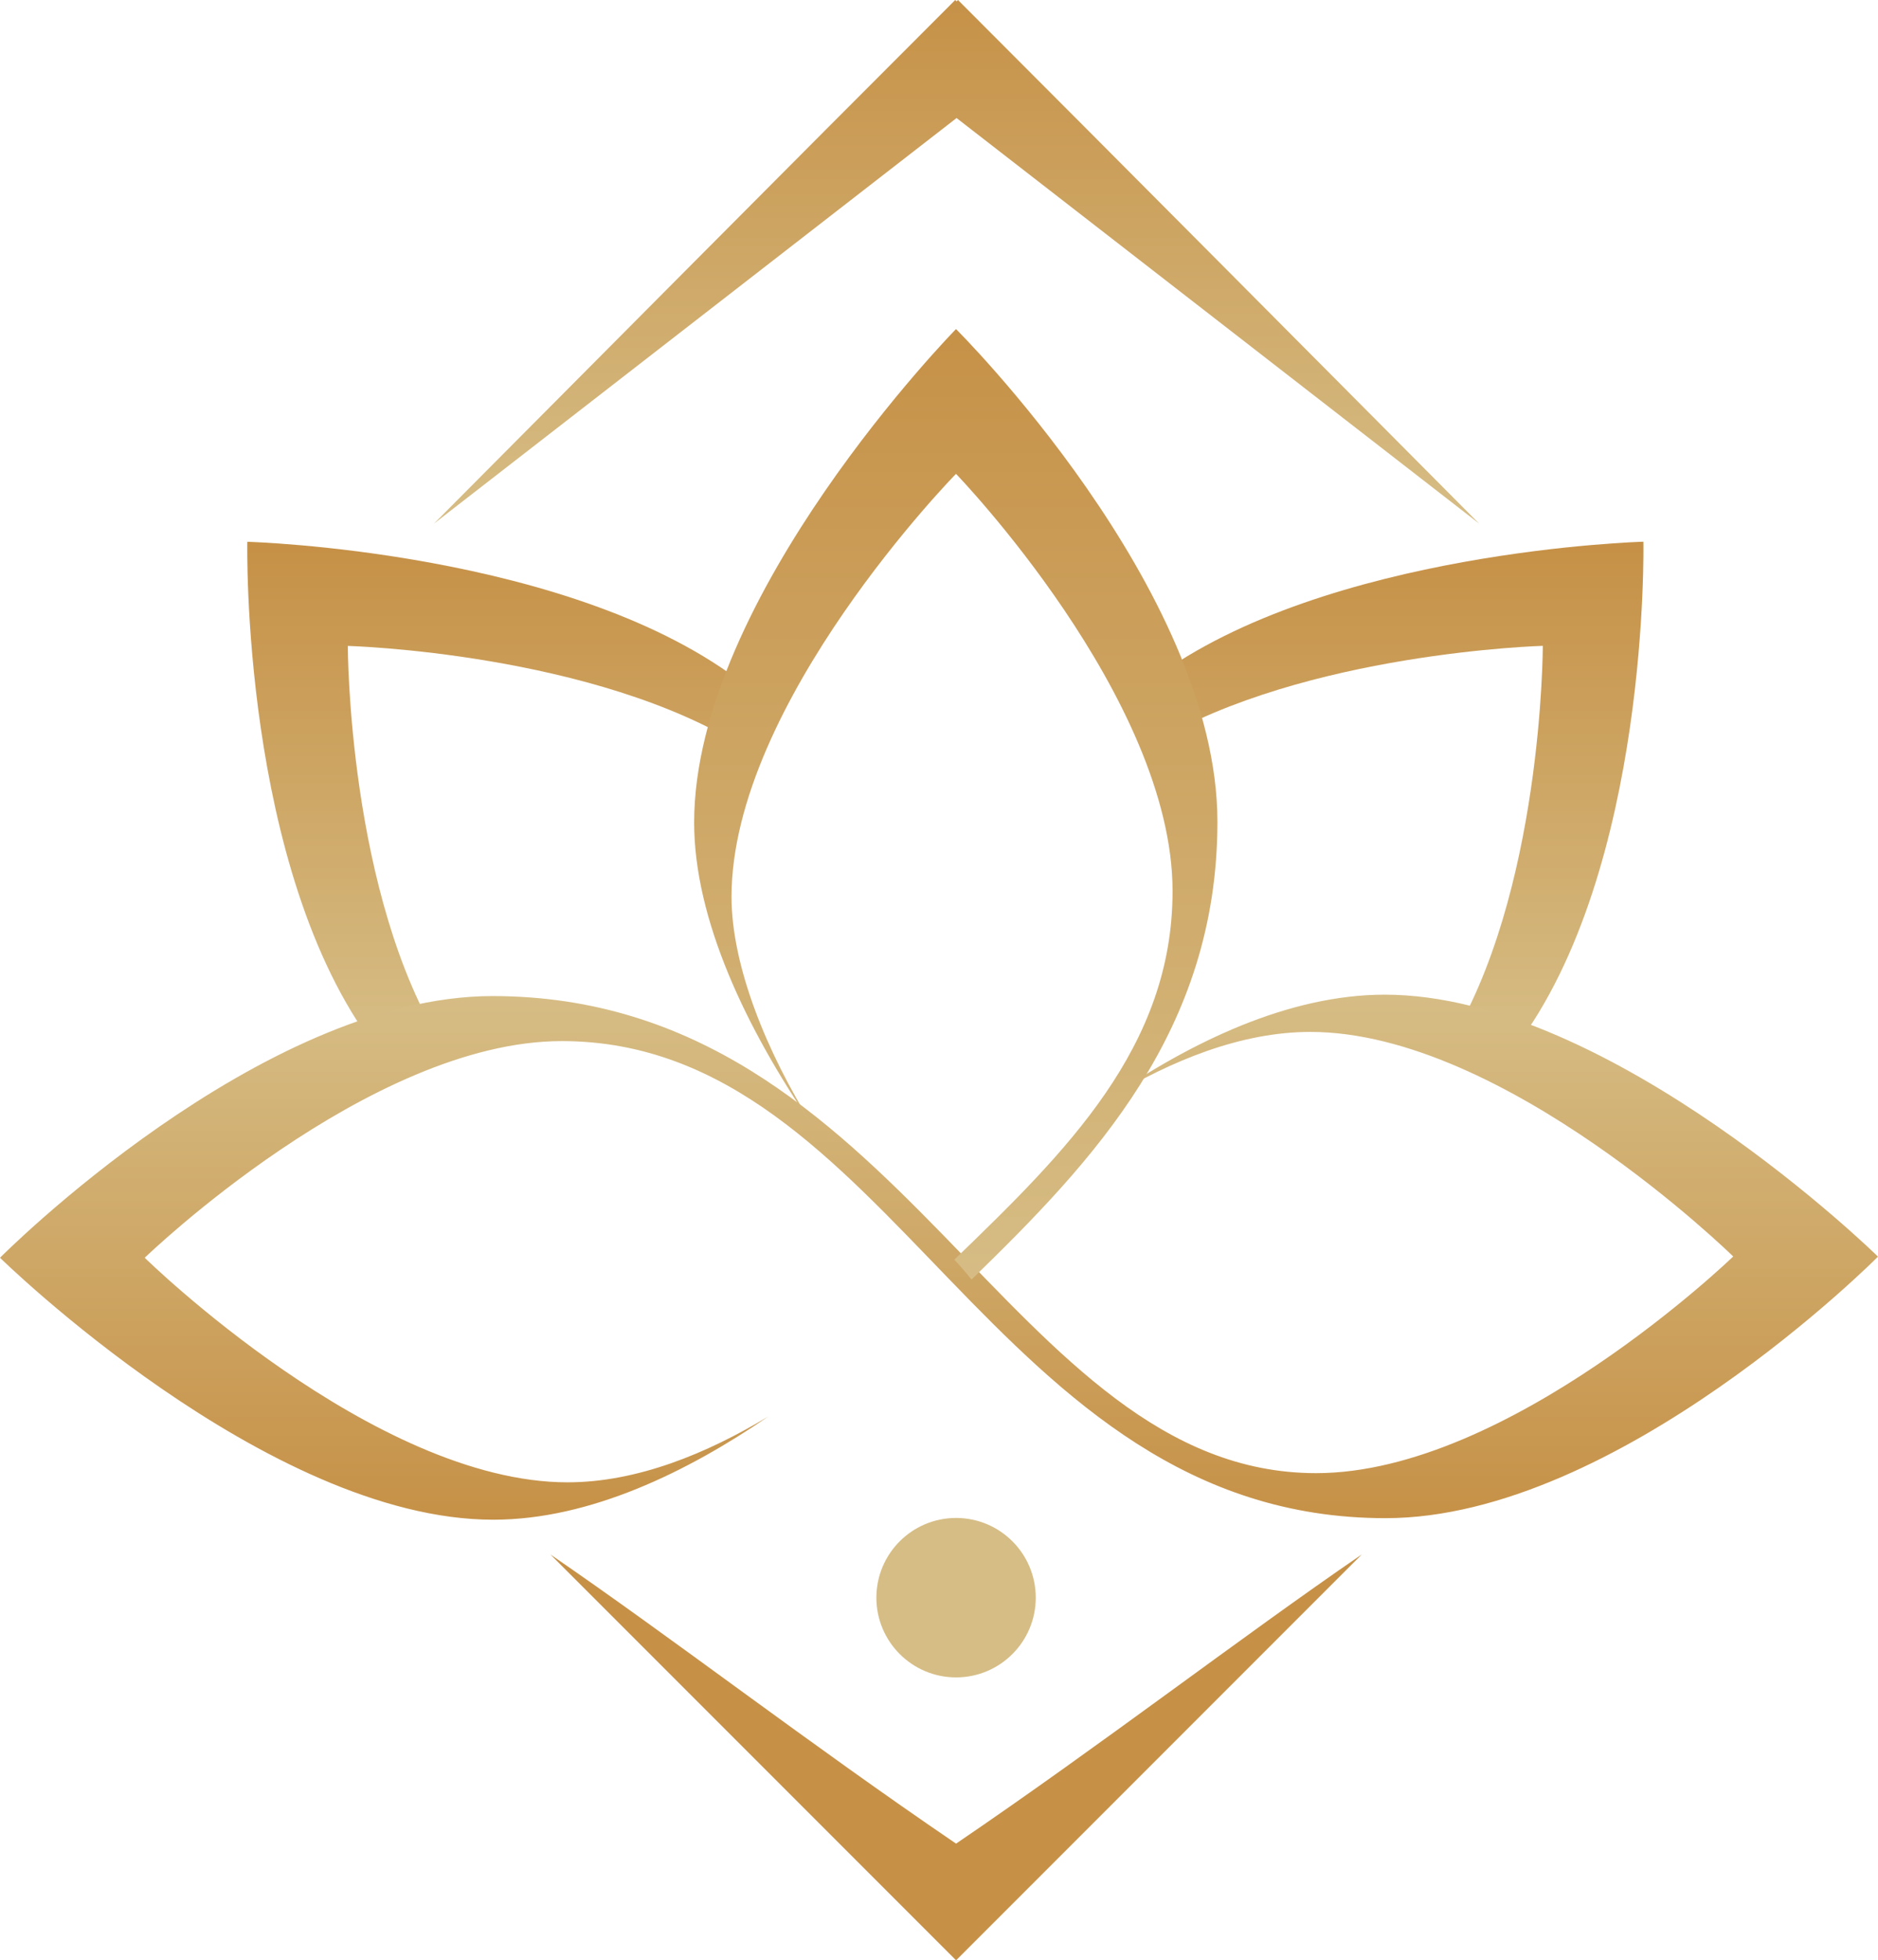
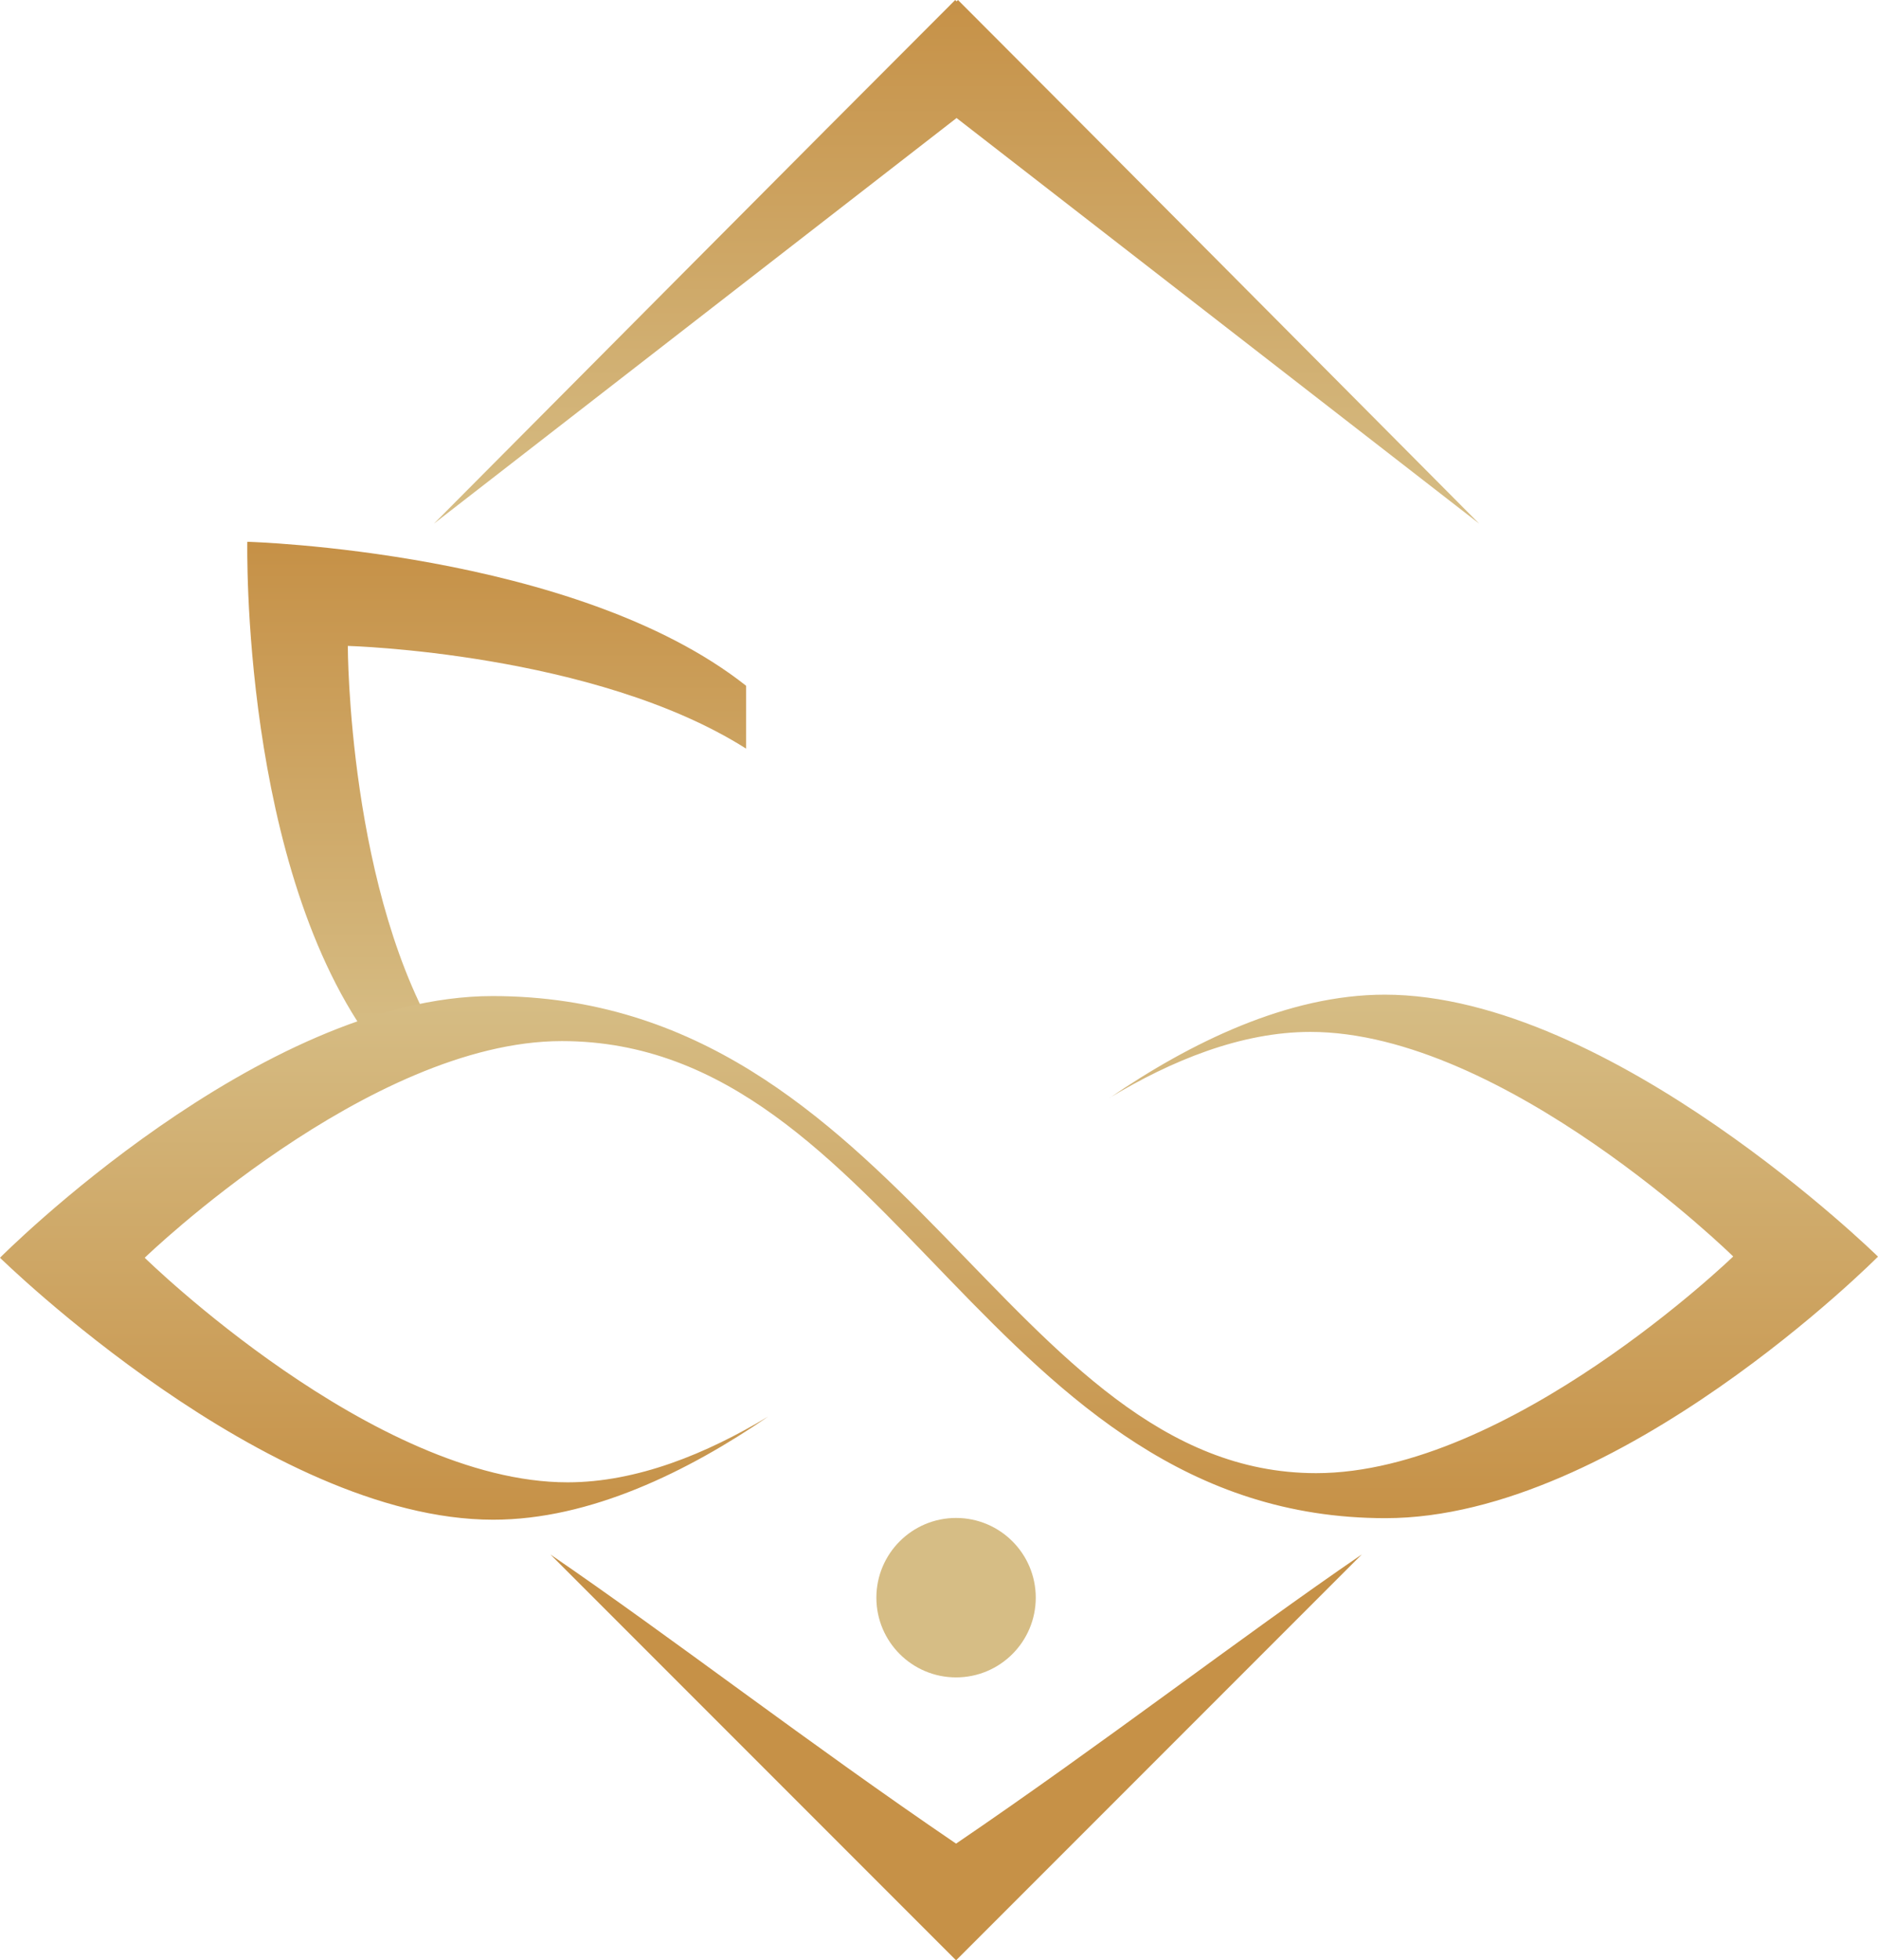
<svg xmlns="http://www.w3.org/2000/svg" xmlns:xlink="http://www.w3.org/1999/xlink" id="uuid-77999ec0-a21b-48c0-8b9c-195093797e4d" data-name="Ebene 2" width="266.3" height="277.85" viewBox="0 0 266.3 277.85">
  <defs>
    <style>      .uuid-339cff6e-6443-4a27-926a-58084be62f59 {        fill: none;      }      .uuid-a2abd33c-f666-4906-8f15-6b2bbfa75147 {        clip-path: url(#uuid-34205186-2d11-4e67-a456-6915cdf94cbb);      }      .uuid-171552bf-d1af-4109-8ee9-2f25e2df7e42 {        fill: url(#uuid-1e48f7d8-d817-4e13-881b-59852514727f);      }      .uuid-bd79bd91-1acd-4ff2-a0c1-dfa2d5ec668d {        clip-path: url(#uuid-7705e588-81c3-469d-a4f2-0f7466266aa3);      }      .uuid-03a6ee1a-9182-4960-901a-b474d5805c23 {        fill: url(#uuid-23b85264-6438-4b46-b9c3-a62792247b3b);      }      .uuid-c5ab9d09-6f27-47e6-8bfc-2a233adcaef8 {        fill: #c69147;      }      .uuid-1af50134-99df-4753-ac31-9e49d90dc24f {        fill: #d6bd85;      }      .uuid-7fd36e63-53b0-40c2-8798-887f52883f59 {        fill: url(#uuid-1e3c0ab7-8e7b-4240-b8f9-a726f3cfc46a);      }      .uuid-d509fb05-f4b7-4ca6-944a-224bd0e667d4 {        fill: url(#uuid-48ad556c-30ee-4f6f-a34a-021df4b14e51);      }      .uuid-692beb93-fb3b-4481-96b8-7b5dc277ce54 {        clip-path: url(#uuid-7b8d3555-3e45-440a-99b0-6b6e50ec68f9);      }      .uuid-8fc64216-5cd4-4290-bf59-7ce53f1dc0c0 {        clip-path: url(#uuid-67472ef5-f301-459f-95d2-e9121ecc4ca8);      }      .uuid-bb5fcddd-600f-41a0-bf7d-ede2a38030bd {        fill: url(#uuid-74b44737-bea2-466f-8ccd-2a83fad7474b);      }    </style>
    <clipPath id="uuid-7b8d3555-3e45-440a-99b0-6b6e50ec68f9">
      <path class="uuid-339cff6e-6443-4a27-926a-58084be62f59" d="M53.22,148.44h9.68c-13.59-21.55-13.58-56.89-13.58-56.89,0,0,35,.95,56.48,14.56v-8.91c-24.2-19.14-70.73-20.41-70.73-20.41s-.97,46.44,18.16,71.65Z" />
    </clipPath>
    <linearGradient id="uuid-1e48f7d8-d817-4e13-881b-59852514727f" data-name="Unbenannter Verlauf 5" x1="-29.66" y1="73.34" x2="-29.66" y2="72.84" gradientTransform="translate(4253.58 10413.9) scale(141.04 -140.94)" gradientUnits="userSpaceOnUse">
      <stop offset="0" stop-color="#c69147" />
      <stop offset="1" stop-color="#d6bd85" />
    </linearGradient>
    <clipPath id="uuid-67472ef5-f301-459f-95d2-e9121ecc4ca8">
-       <path class="uuid-339cff6e-6443-4a27-926a-58084be62f59" d="M163.55,96.22v9.1c21.56-12.86,55.22-13.78,55.22-13.78s0,35.34-13.58,56.89h9.68c19.12-25.21,18.16-71.65,18.16-71.65,0,0-44.96,1.22-69.47,19.44h0Z" />
+       <path class="uuid-339cff6e-6443-4a27-926a-58084be62f59" d="M163.55,96.22c21.56-12.86,55.22-13.78,55.22-13.78s0,35.34-13.58,56.89h9.68c19.12-25.21,18.16-71.65,18.16-71.65,0,0-44.96,1.22-69.47,19.44h0Z" />
    </clipPath>
    <linearGradient id="uuid-23b85264-6438-4b46-b9c3-a62792247b3b" data-name="Unbenannter Verlauf 5" x1="-30.58" x2="-30.58" gradientTransform="translate(4436.34 10413.9) scale(138.55 -140.94)" xlink:href="#uuid-1e48f7d8-d817-4e13-881b-59852514727f" />
    <clipPath id="uuid-7705e588-81c3-469d-a4f2-0f7466266aa3">
      <path class="uuid-339cff6e-6443-4a27-926a-58084be62f59" d="M157.35,155.6c8.69-5.25,18.62-9.34,28.46-9.34,27.5,0,59.96,31.83,59.96,31.83,0,0-31.78,30.71-59.14,30.71-43.54,0-58.73-67.62-116.81-67.62C36.81,141.2,0,178.27,0,178.27c0,0,37.86,37.13,69.94,37.13,13.74,0,27.62-6.83,39-14.63-8.69,5.25-18.62,9.33-28.46,9.33-27.5,0-59.96-31.83-59.96-31.83,0,0,31.78-30.71,59.14-30.71,46.87,0,60.84,67.62,116.81,67.62,33.02,0,69.83-37.07,69.83-37.07,0,0-37.86-37.13-69.94-37.13-13.74,0-27.62,6.83-39,14.63h0Z" />
    </clipPath>
    <linearGradient id="uuid-1e3c0ab7-8e7b-4240-b8f9-a726f3cfc46a" data-name="Unbenannter Verlauf 3" x1="-28.88" y1="73.9" x2="-28.88" y2="73.39" gradientTransform="translate(15259.51 10960.32) scale(523.81 -146.41)" gradientUnits="userSpaceOnUse">
      <stop offset="0" stop-color="#d6bd85" />
      <stop offset="1" stop-color="#c69147" />
    </linearGradient>
    <clipPath id="uuid-34205186-2d11-4e67-a456-6915cdf94cbb">
-       <path class="uuid-339cff6e-6443-4a27-926a-58084be62f59" d="M135.56,46.64s-37.13,37.86-37.13,69.94c0,13.74,7.38,29.23,16.77,42.91-6.42-10.25-11.47-22.52-11.47-32.37,0-27.5,31.83-59.96,31.83-59.96,0,0,30.71,31.78,30.71,59.14,0,22.11-15.05,36.9-30.95,52.24.85.91,1.67,1.84,2.44,2.82,17.25-16.77,34.87-35.24,34.87-64.89,0-33.02-37.07-69.83-37.07-69.83Z" />
-     </clipPath>
+       </clipPath>
    <linearGradient id="uuid-74b44737-bea2-466f-8ccd-2a83fad7474b" data-name="Unbenannter Verlauf 5" x1="-30.06" y1="74.88" x2="-30.06" y2="74.37" gradientTransform="translate(4522.38 19888.9) scale(145.96 -264.99)" xlink:href="#uuid-1e48f7d8-d817-4e13-881b-59852514727f" />
    <linearGradient id="uuid-48ad556c-30ee-4f6f-a34a-021df4b14e51" data-name="Unbenannter Verlauf 5" x1="-29.23" y1="72.96" x2="-29.23" y2="72.45" gradientTransform="translate(8659.28 10650.91) scale(291.57 -145.99)" xlink:href="#uuid-1e48f7d8-d817-4e13-881b-59852514727f" />
  </defs>
  <g id="uuid-d536c55a-4bde-44d6-9089-a6a396bed077" data-name="Ebene 1">
    <g id="uuid-26446192-66a5-48a0-a7b4-c1116884ef68" data-name="Gruppe 11928">
      <g id="uuid-62d1f7cb-cae5-492b-a5ef-9524bed1b2bc" data-name="Gruppe 11920">
        <g class="uuid-692beb93-fb3b-4481-96b8-7b5dc277ce54">
          <g id="uuid-10884597-a9fb-46e5-9637-4be80ddce05a" data-name="Gruppe 11919">
            <rect id="uuid-936430b7-cdda-4bf8-be1e-9886669027e7" data-name="Rechteck 2369" class="uuid-171552bf-d1af-4109-8ee9-2f25e2df7e42" x="34.1" y="76.78" width="71.7" height="71.65" />
          </g>
        </g>
      </g>
      <g id="uuid-2700aab1-548c-4c02-bb44-0f8e4aa40a0a" data-name="Gruppe 11922">
        <g class="uuid-8fc64216-5cd4-4290-bf59-7ce53f1dc0c0">
          <g id="uuid-f0f4611f-92a2-4dd9-98e0-cb25bf5a6ba3" data-name="Gruppe 11921">
-             <rect id="uuid-52550cac-cee8-4d8b-b854-ddeba0d61d6c" data-name="Rechteck 2370" class="uuid-03a6ee1a-9182-4960-901a-b474d5805c23" x="163.55" y="76.78" width="70.44" height="71.65" />
-           </g>
+             </g>
        </g>
      </g>
      <g id="uuid-affd8ae7-48cc-40cf-8cf1-ca10d3a64da6" data-name="Gruppe 11916">
        <g class="uuid-bd79bd91-1acd-4ff2-a0c1-dfa2d5ec668d">
          <g id="uuid-b1ebfe62-7006-4d19-ba20-04f4bba05955" data-name="Gruppe 11915">
            <rect id="uuid-f5777a57-36c9-422f-89d1-5ce24c1fdf7f" data-name="Rechteck 2367" class="uuid-7fd36e63-53b0-40c2-8798-887f52883f59" y="140.97" width="266.3" height="74.43" />
          </g>
        </g>
      </g>
      <g id="uuid-8b93e1dc-c15b-457c-b7a8-4d284dc48f01" data-name="Gruppe 11918">
        <g class="uuid-a2abd33c-f666-4906-8f15-6b2bbfa75147">
          <g id="uuid-84b58408-cf5f-4f7c-bb8f-75016c360083" data-name="Gruppe 11917">
            <rect id="uuid-ea666ce3-72e1-41e2-a8d5-bd663550cd46" data-name="Rechteck 2368" class="uuid-bb5fcddd-600f-41a0-bf7d-ede2a38030bd" x="98.43" y="46.64" width="74.2" height="134.72" />
          </g>
        </g>
      </g>
    </g>
    <path id="uuid-d1d98228-fda6-404a-8ab9-a50286b573aa" data-name="Pfad 14242" class="uuid-c5ab9d09-6f27-47e6-8bfc-2a233adcaef8" d="M135.57,261.31c-20.96-14.25-40.13-29.08-57.53-40.99l57.53,57.53,57.53-57.53c-17.39,11.91-36.57,26.74-57.53,40.99" />
    <path id="uuid-bdad4aa6-a21d-464a-bcc1-17d7d2471d62" data-name="Pfad 14241" class="uuid-d509fb05-f4b7-4ca6-944a-224bd0e667d4" d="M135.64.19l-.19-.19c-24.54,24.54-49.22,49.4-73.92,74.22l74.11-57.49,74.11,57.49C185.05,49.4,160.37,24.54,135.84,0l-.19.19Z" />
    <path id="uuid-bfbcb744-3c8e-463d-8a83-f377bd5175b8" data-name="Pfad 14245" class="uuid-1af50134-99df-4753-ac31-9e49d90dc24f" d="M135.57,215.15c6.24,0,11.3,5.06,11.3,11.3s-5.06,11.3-11.3,11.3-11.3-5.06-11.3-11.3c0-6.24,5.06-11.3,11.3-11.3h0Z" />
  </g>
</svg>